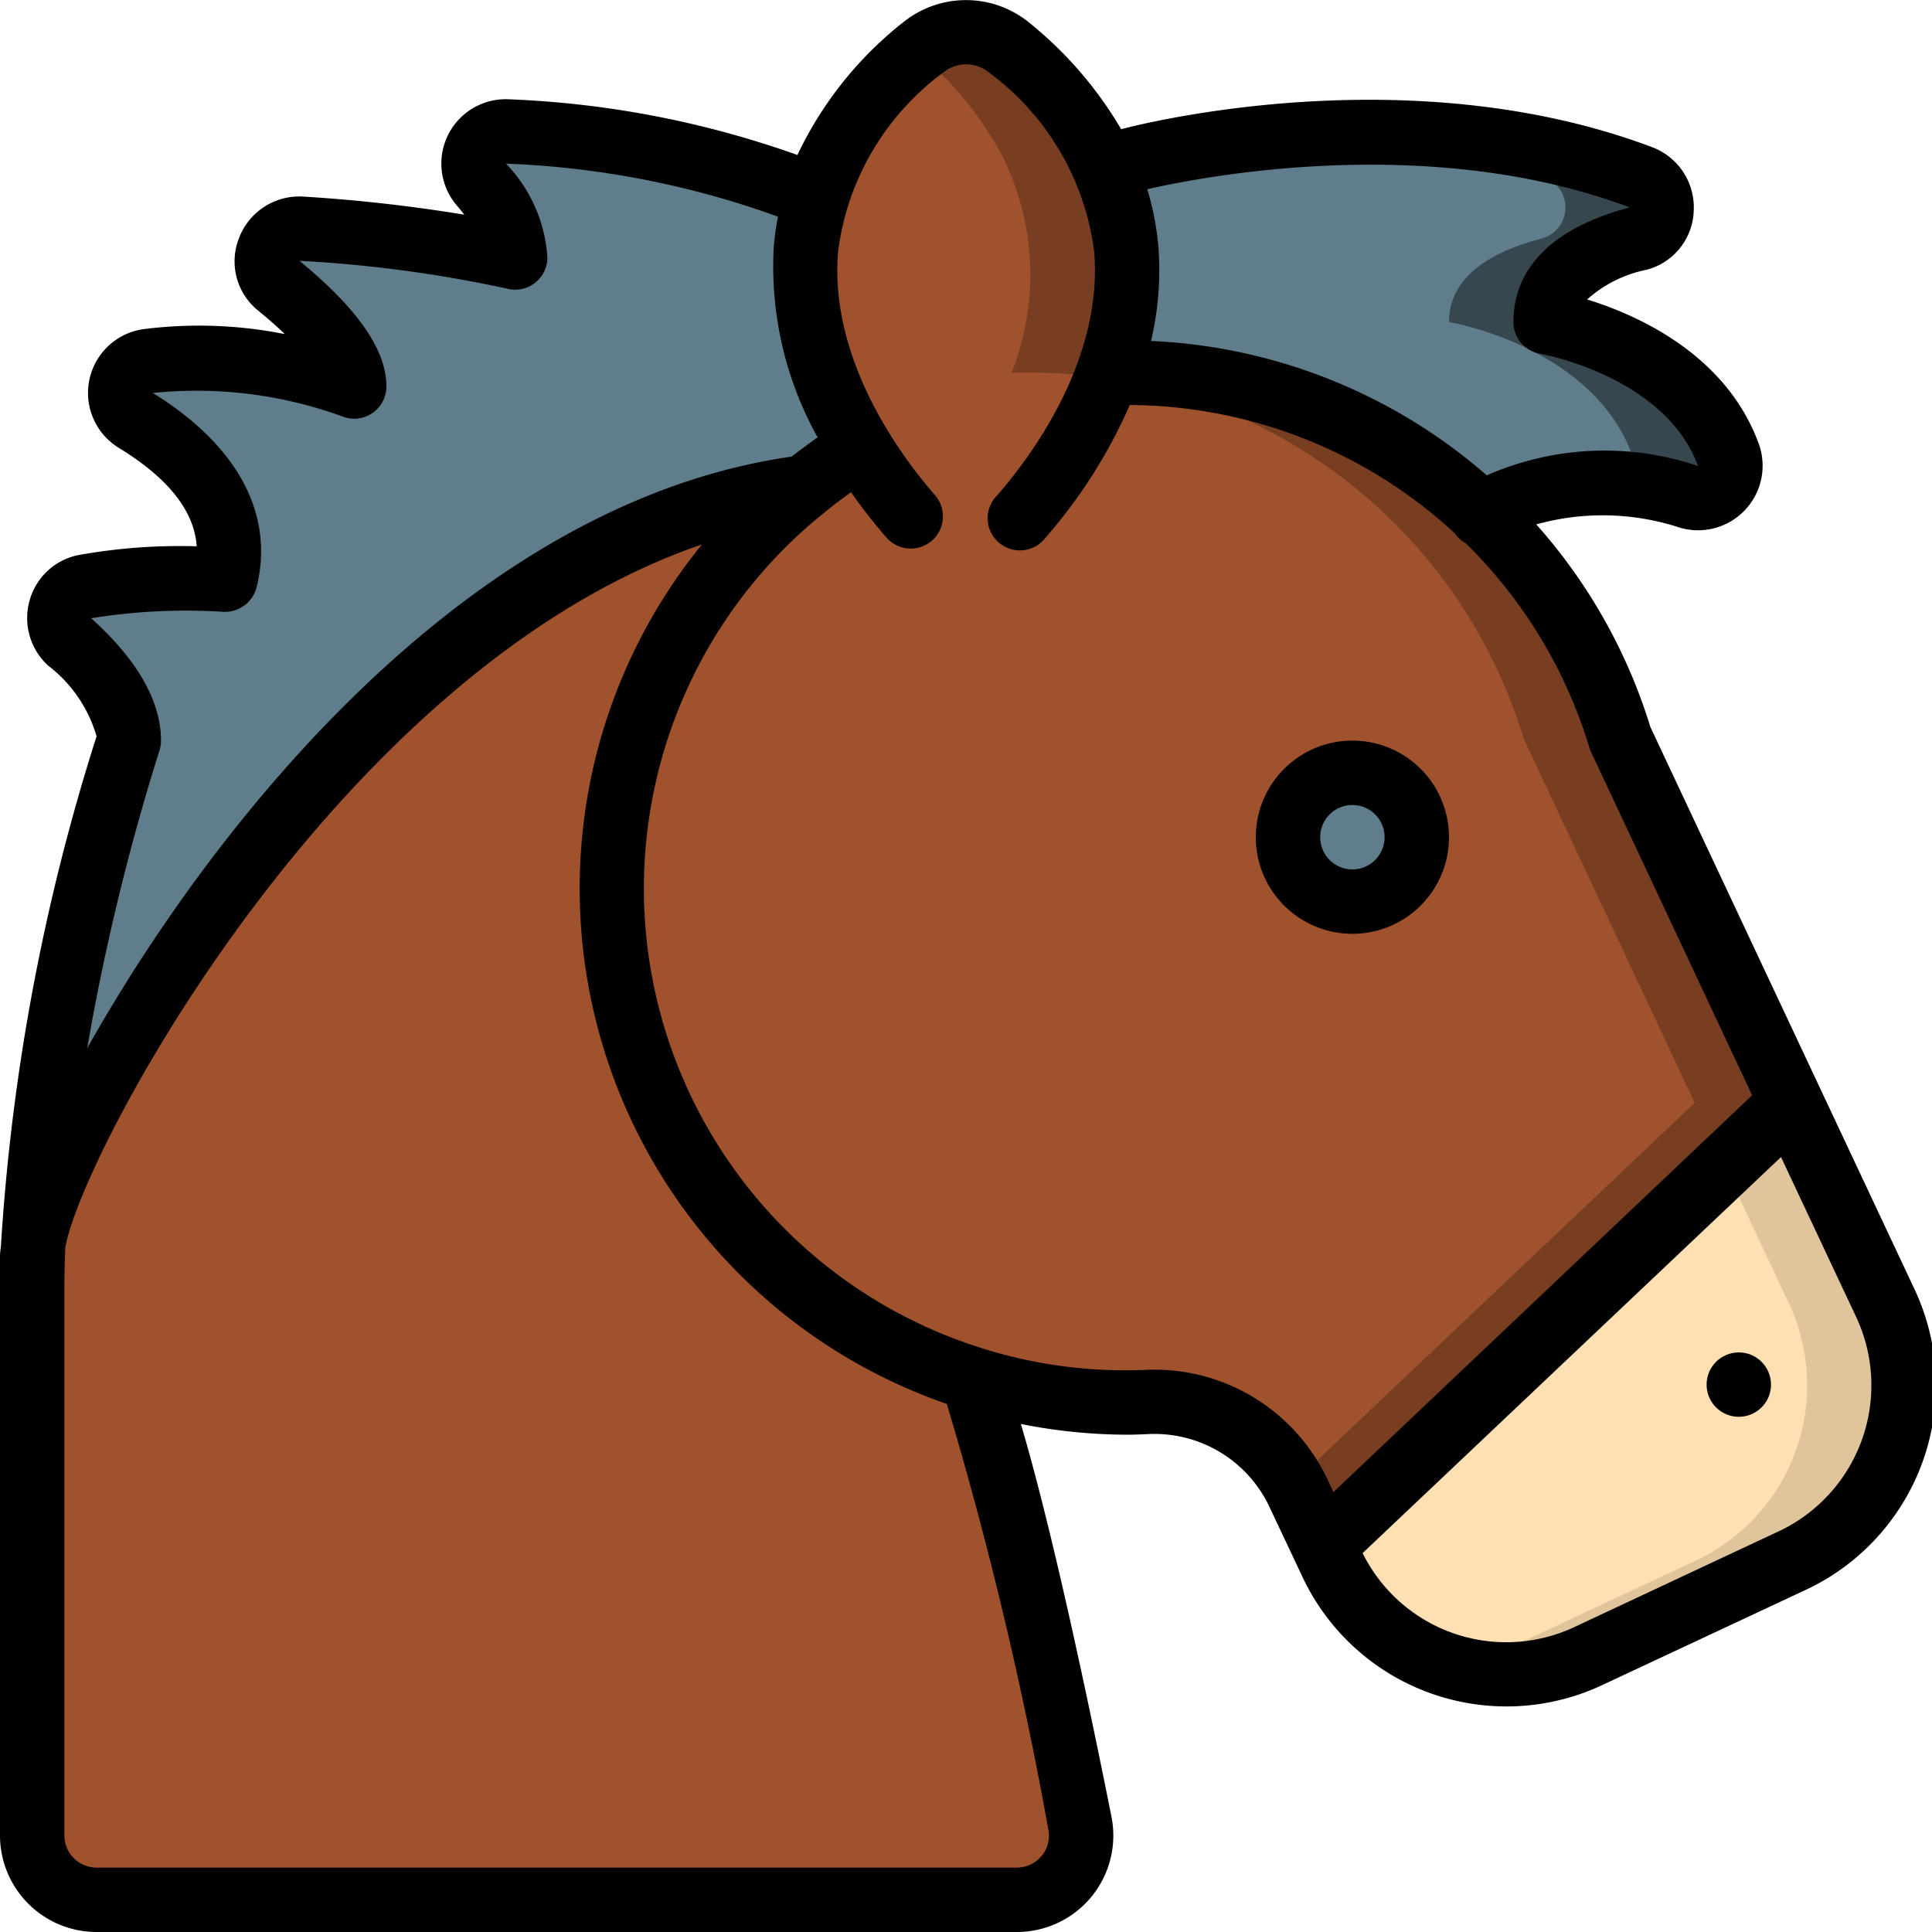
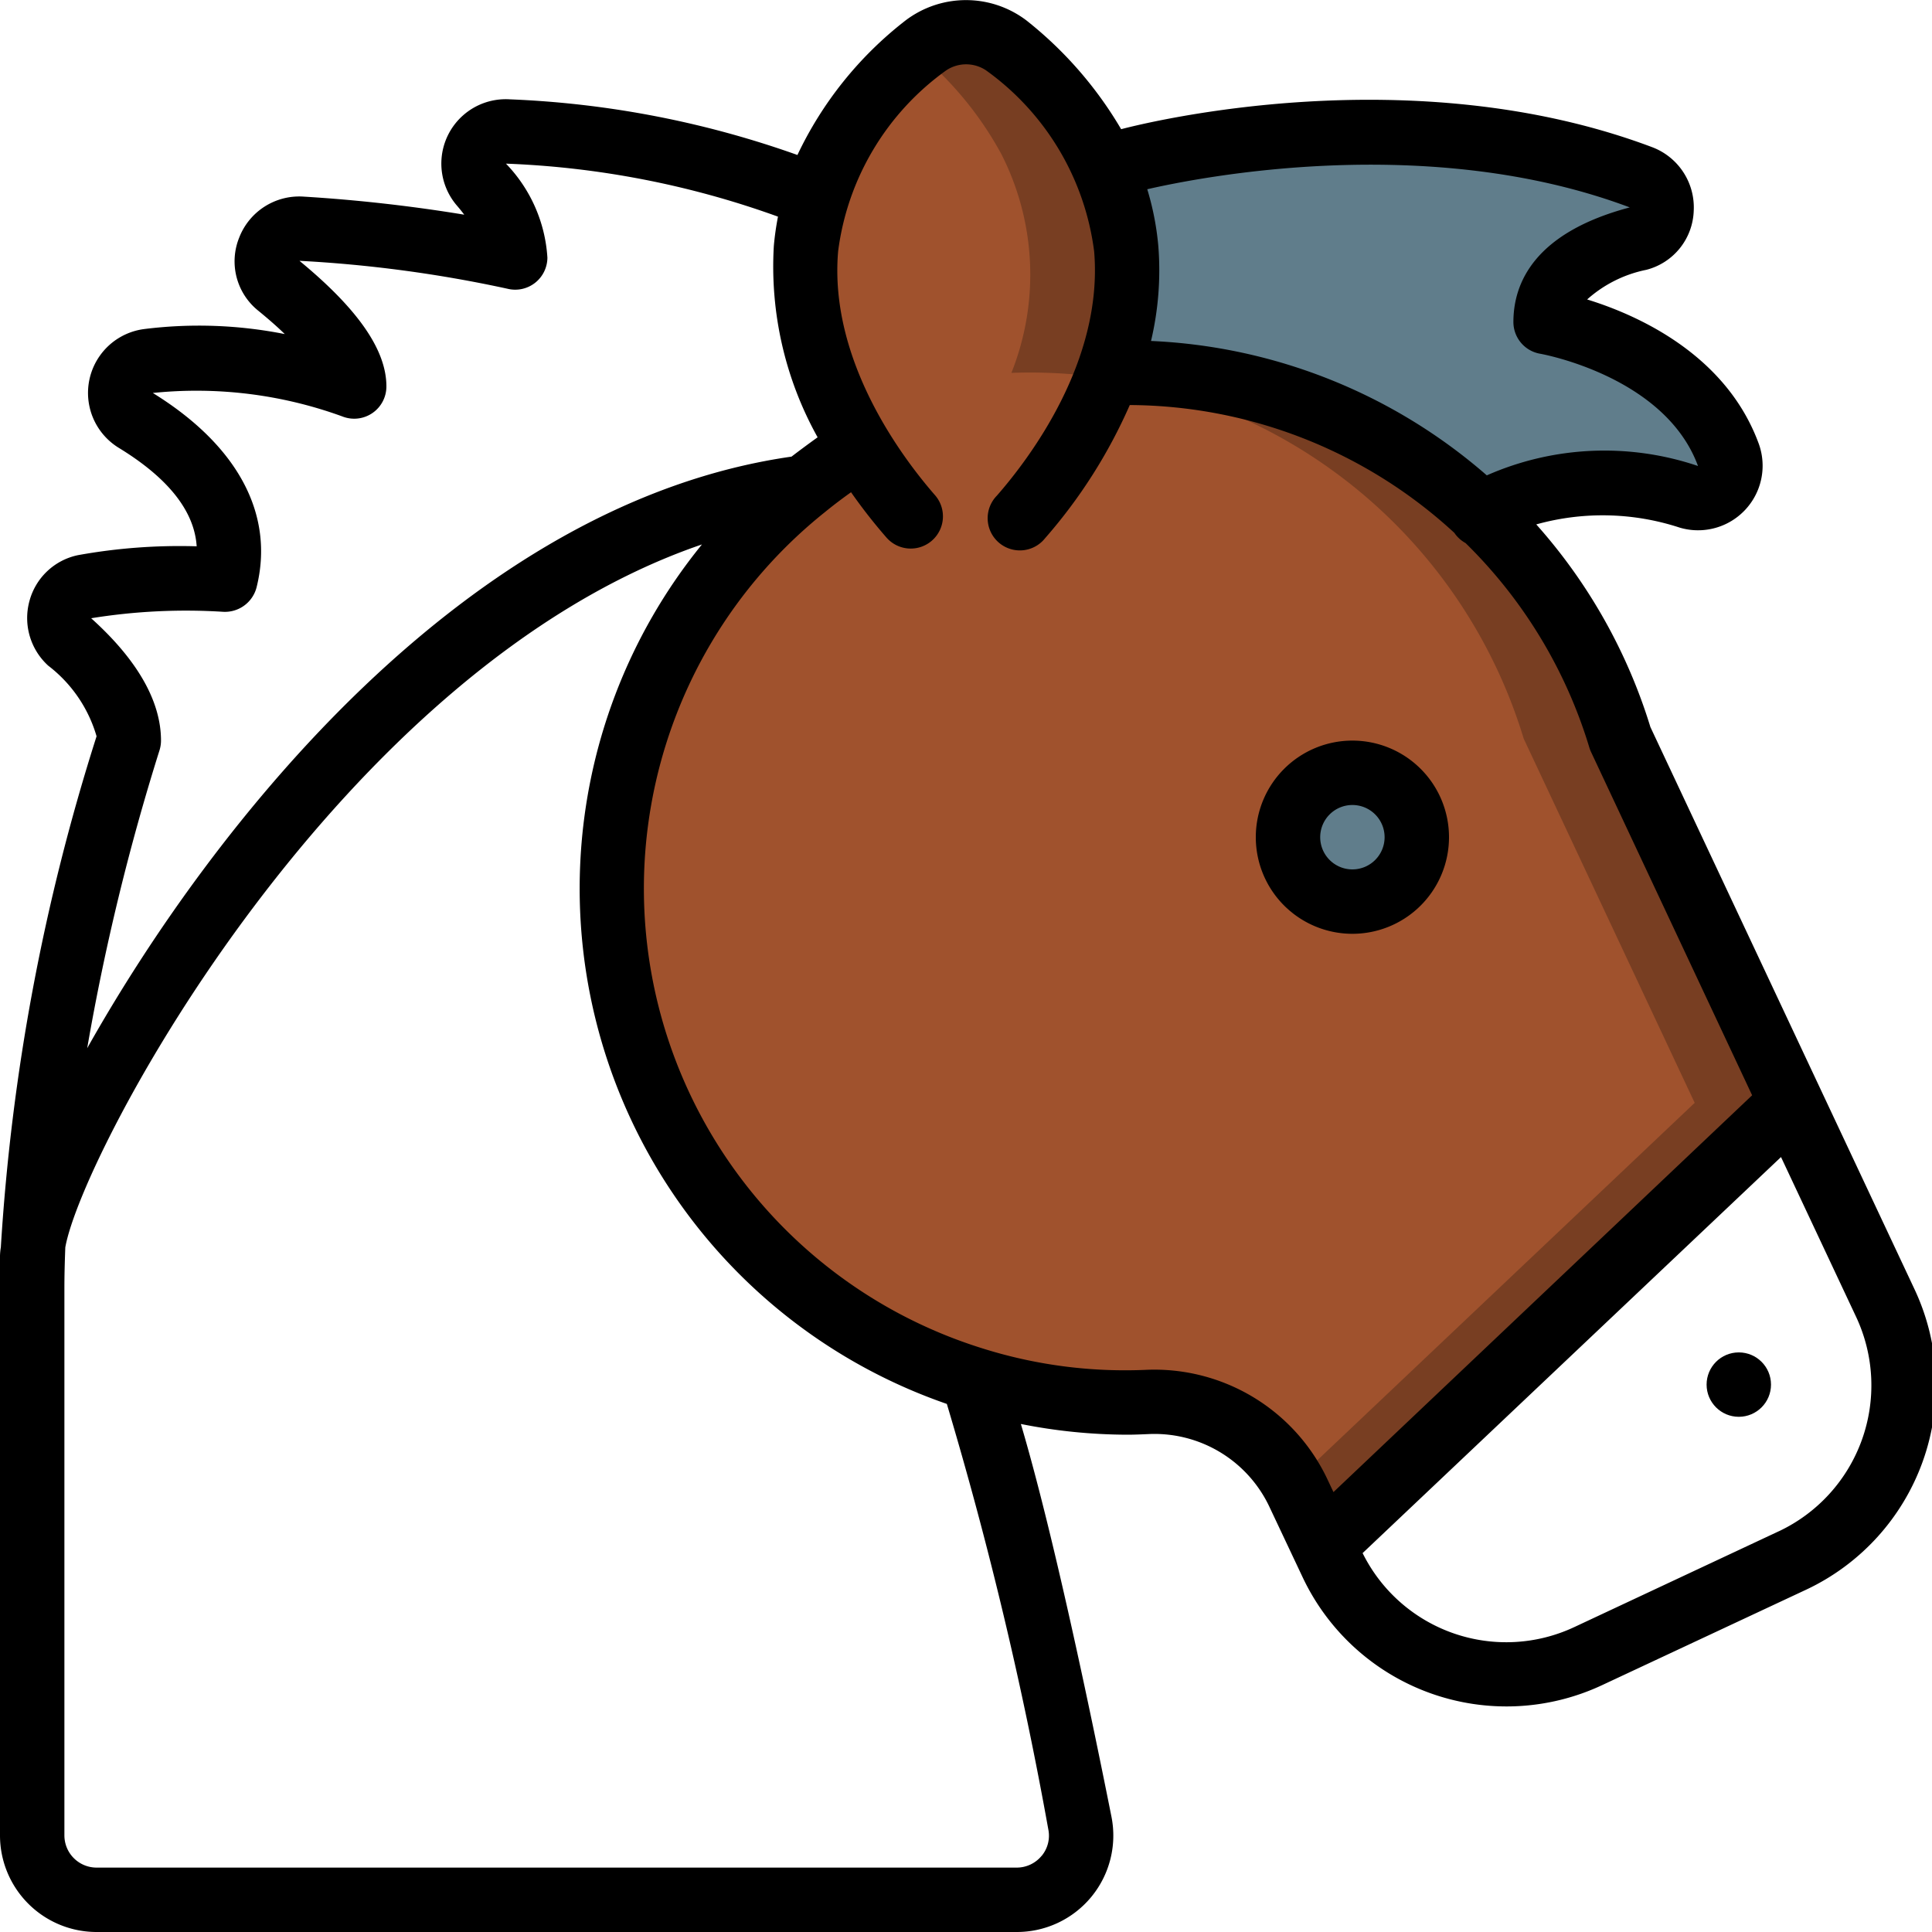
<svg xmlns="http://www.w3.org/2000/svg" id="Icons" height="512" viewBox="0 0 60 60" width="512">
  <path d="m50.32 22.94a16.016 16.016 0 0 0 -15.91-11.36 8.245 8.245 0 0 0 -.31-6.79 10.873 10.873 0 0 0 -2.85-3.38 2.1 2.1 0 0 0 -2.5 0 9.6 9.6 0 0 0 -3.53 5.16 9.777 9.777 0 0 0 1.5 7.33 15.982 15.982 0 0 0 8.28 29.66c.22 0 .44-.01.66-.02a4.956 4.956 0 0 1 4.68 2.87l.76 1.6 14.53-13.76zm-8.32 5.06a2 2 0 1 1 2-2 2.006 2.006 0 0 1 -2 2z" fill="#a0522d" />
  <path d="m50.32 22.94a16.016 16.016 0 0 0 -15.91-11.36 8.245 8.245 0 0 0 -.31-6.79 10.873 10.873 0 0 0 -2.85-3.38 2.1 2.1 0 0 0 -2.5 0c-.09.073-.167.148-.253.221a10.706 10.706 0 0 1 2.603 3.159 8.245 8.245 0 0 1 .31 6.79 16.016 16.016 0 0 1 15.91 11.36l5.31 11.31-12.48 11.819c.064.113.135.222.19.341l.76 1.6 14.53-13.76z" fill="#783e22" />
-   <path d="m55.67 48.46-6.34 2.97a6 6 0 0 1 -7.98-2.88l-.25-.54 14.53-13.76 2.92 6.22a6.008 6.008 0 0 1 -2.88 7.99z" fill="#ffe0b2" />
-   <path d="m58.55 40.47-2.92-6.22-2.077 1.967 2 4.253a6.008 6.008 0 0 1 -2.88 7.99l-6.34 2.97a6.051 6.051 0 0 1 -1.055.377 5.967 5.967 0 0 0 4.055-.377l6.34-2.97a6.008 6.008 0 0 0 2.877-7.99z" fill="#dfc49c" />
  <circle cx="42" cy="26" fill="#607d8b" r="2" />
-   <path d="m31.57 59h-28.57a2.006 2.006 0 0 1 -2-2v-17c0-.41.01-.82.02-1.23.49-3.3 10.36-21.92 23.97-23.64a15.959 15.959 0 0 0 5.19 27.69c1.07 2.7 2.6 9.99 3.36 13.8a2 2 0 0 1 -1.97 2.38z" fill="#a0522d" />
  <path d="m52.45 15.43c-1.63-.48-4.26-.88-6.42.55a15.944 15.944 0 0 0 -11.62-4.4 8.245 8.245 0 0 0 -.31-6.79c2.87-.5 10.83-1.55 16.85.71a1 1 0 0 1 -.08 1.91c-1.46.38-2.87 1.13-2.87 2.59 0 0 4.43.74 5.68 4.11a1.009 1.009 0 0 1 -1.23 1.32z" fill="#607d8b" />
  <path d="m45.073 15.152c.327.266.652.537.957.828a5.835 5.835 0 0 1 2.138-.847 8.311 8.311 0 0 0 -3.095.019z" fill="#707070" />
-   <path d="m53.68 14.11c-1.25-3.37-5.68-4.11-5.68-4.11 0-1.46 1.41-2.21 2.87-2.59a1 1 0 0 0 .08-1.91 28.142 28.142 0 0 0 -10.615-1.362 24.633 24.633 0 0 1 7.615 1.362 1 1 0 0 1 -.08 1.91c-1.46.38-2.87 1.13-2.87 2.59 0 0 4.43.74 5.68 4.11a1 1 0 0 1 -.137.939 11.225 11.225 0 0 1 1.907.381 1.009 1.009 0 0 0 1.23-1.32z" fill="#37474f" />
-   <path d="m26.72 13.9a15.966 15.966 0 0 0 -1.73 1.23c-13.61 1.72-23.48 20.34-23.97 23.64a65.731 65.731 0 0 1 2.98-15.77 4.8 4.8 0 0 0 -1.83-3.06 1 1 0 0 1 .45-1.72 19.444 19.444 0 0 1 4.38-.22c.58-2.32-1.19-3.96-2.78-4.94a1 1 0 0 1 .39-1.85 14.224 14.224 0 0 1 6.39.79c0-.96-1.15-2.14-2.34-3.12a1 1 0 0 1 .71-1.77 40.077 40.077 0 0 1 6.63.89 3.723 3.723 0 0 0 -1.05-2.26 1.008 1.008 0 0 1 .82-1.66 24.837 24.837 0 0 1 9.45 2.49 9.777 9.777 0 0 0 1.5 7.33z" fill="#607d8b" />
  <circle cx="54" cy="43" r="1" />
  <path d="m51.255 22.58a16.908 16.908 0 0 0 -3.545-6.294 7.679 7.679 0 0 1 4.456.1 2.005 2.005 0 0 0 2.447-2.624c-1.022-2.762-3.762-3.981-5.323-4.462a3.918 3.918 0 0 1 1.836-.92 1.96 1.96 0 0 0 1.474-1.83 2 2 0 0 0 -1.3-1.983c-7.434-2.794-15.61-.783-16.482-.555a12.134 12.134 0 0 0 -2.938-3.375 3.105 3.105 0 0 0 -3.76 0 11.517 11.517 0 0 0 -3.355 4.176 30.168 30.168 0 0 0 -8.93-1.728 2 2 0 0 0 -1.645 3.3c.082.095.158.189.227.282a49.184 49.184 0 0 0 -4.988-.561 2 2 0 0 0 -2 1.272 1.964 1.964 0 0 0 .594 2.273c.32.262.592.5.821.724a13.673 13.673 0 0 0 -4.373-.155 2 2 0 0 0 -.771 3.695c1.531.938 2.337 1.961 2.408 3.051a17.718 17.718 0 0 0 -3.693.276 1.976 1.976 0 0 0 -1.5 1.422 2 2 0 0 0 .584 2.01 4.25 4.25 0 0 1 1.5 2.192 65.4 65.4 0 0 0 -2.973 15.869 1.885 1.885 0 0 0 -.026.265v18a3 3 0 0 0 3 3h28.573a2.995 2.995 0 0 0 2.945-3.577c-.667-3.346-1.818-8.844-2.814-12.2a17.052 17.052 0 0 0 3.3.333c.225 0 .449-.01.7-.021a3.946 3.946 0 0 1 3.737 2.3l1.008 2.136a7 7 0 0 0 9.309 3.361l6.342-2.967a7.013 7.013 0 0 0 3.36-9.32zm-.641-16.139c-2.987.792-3.614 2.372-3.614 3.559a1 1 0 0 0 .833.986c.039.007 3.876.695 4.9 3.486a9.056 9.056 0 0 0 -6.559.291 17 17 0 0 0 -10.428-4.174 9.528 9.528 0 0 0 .227-2.943 8.677 8.677 0 0 0 -.344-1.769c1.646-.377 8.735-1.784 14.985.564zm-45.665 16.875a1.03 1.03 0 0 0 .051-.316c0-1.215-.725-2.5-2.169-3.8a18.461 18.461 0 0 1 4.1-.2 1.014 1.014 0 0 0 1.036-.755c.567-2.268-.58-4.41-3.221-6.041a13.241 13.241 0 0 1 5.881.727 1 1 0 0 0 1.373-.931c0-1.132-.886-2.406-2.7-3.9a40.347 40.347 0 0 1 6.455.866 1 1 0 0 0 1.245-.966 4.611 4.611 0 0 0 -1.287-2.918 27.9 27.9 0 0 1 8.448 1.646 8.856 8.856 0 0 0 -.129.91 10.894 10.894 0 0 0 1.36 5.943c-.28.2-.549.4-.811.6-10.106 1.445-17.97 11.432-21.873 18.372a71.066 71.066 0 0 1 2.241-9.237zm27.4 34.318a1 1 0 0 1 -.778.366h-28.571a1 1 0 0 1 -1-1v-17c0-.417.012-.839.028-1.261.522-2.967 8.508-17.983 19.772-21.831a16.934 16.934 0 0 0 7.605 26.692 120.484 120.484 0 0 1 3.151 13.212.98.98 0 0 1 -.205.822zm3.233-15.092a14.732 14.732 0 0 1 -5.1-.676 14.959 14.959 0 0 1 -4.858-25.966c.258-.211.528-.415.806-.613a16.665 16.665 0 0 0 1.1 1.407 1 1 0 0 0 1.507-1.316c-1-1.146-3.3-4.178-3.008-7.575a8.19 8.19 0 0 1 3.358-5.619 1.113 1.113 0 0 1 1.234 0 8.192 8.192 0 0 1 3.359 5.626c.287 3.406-2.019 6.44-3.024 7.586a1 1 0 1 0 1.5 1.319 16.056 16.056 0 0 0 2.63-4.136 14.985 14.985 0 0 1 10.081 3.97.987.987 0 0 0 .347.316 14.945 14.945 0 0 1 3.847 6.358.981.981 0 0 0 .053.136l5 10.656-13.002 12.323-.165-.349a5.941 5.941 0 0 0 -5.663-3.447zm19.662 5.012-6.341 2.971a4.979 4.979 0 0 1 -6.586-2.292l12.994-12.3 2.334 4.967a5.01 5.01 0 0 1 -2.399 6.654z" />
  <path d="m45 26a3 3 0 1 0 -3 3 3 3 0 0 0 3-3zm-4 0a1 1 0 1 1 1 1 1 1 0 0 1 -1-1z" />
</svg>